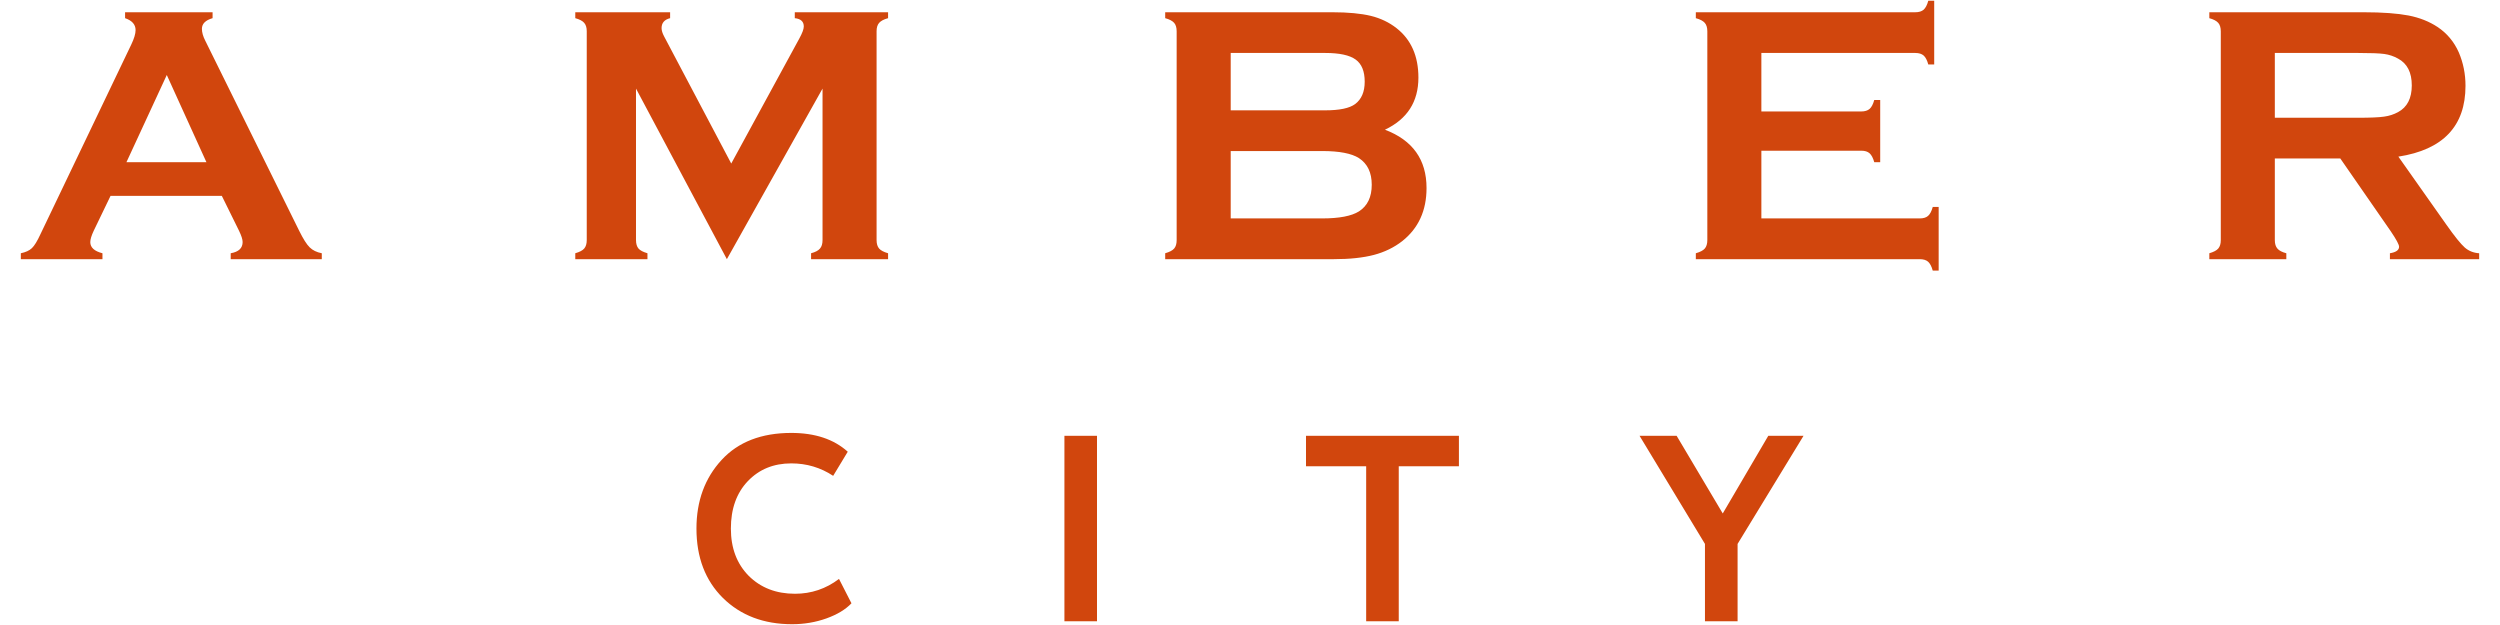
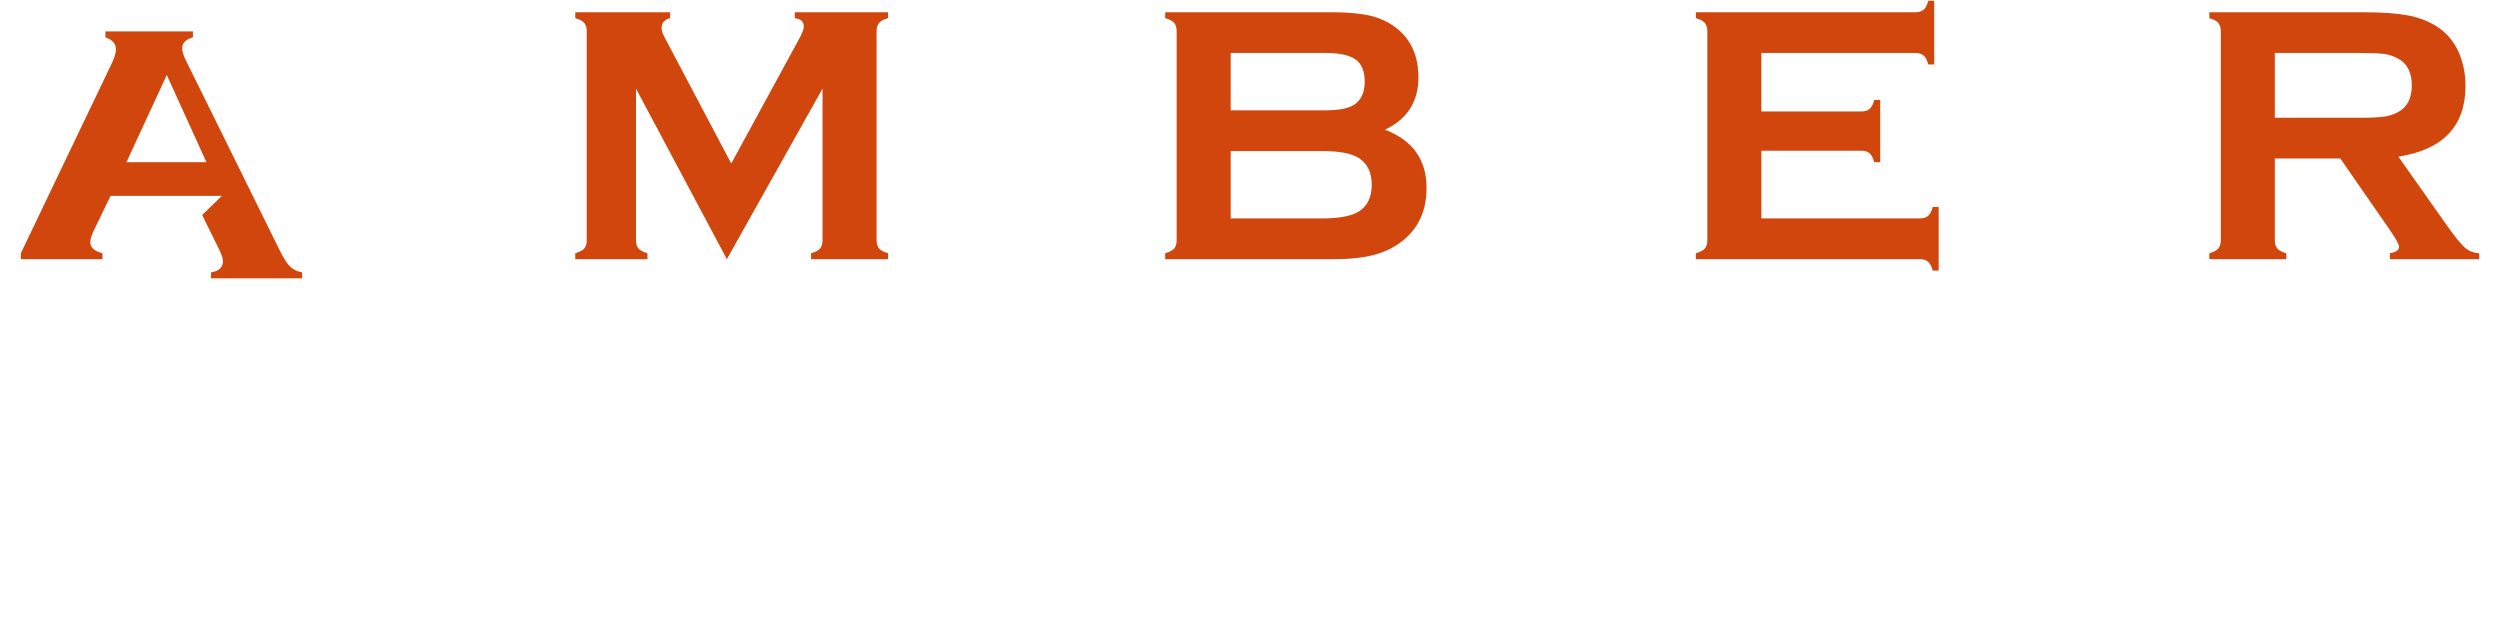
<svg xmlns="http://www.w3.org/2000/svg" xml:space="preserve" width="600px" height="150px" version="1.1" style="shape-rendering:geometricPrecision; text-rendering:geometricPrecision; image-rendering:optimizeQuality; fill-rule:evenodd; clip-rule:evenodd" viewBox="0 0 600 150">
  <defs>
    <style type="text/css">
   
    .fil0 {fill:#D1460D;fill-rule:nonzero}
   
  </style>
  </defs>
  <g id="Слой_x0020_1">
-     <path class="fil0" d="M53.24 47.01l-26.71 0 -4.03 8.36c-0.55,1.17 -0.83,2.07 -0.83,2.74 0,1.29 0.98,2.18 2.92,2.67l0 1.42 -19.59 0 0 -1.42c1.15,-0.24 2.04,-0.64 2.65,-1.22 0.61,-0.58 1.3,-1.7 2.07,-3.38l21.78 -45.48c0.7,-1.45 1.04,-2.61 1.04,-3.48 0,-1.33 -0.83,-2.28 -2.52,-2.86l0 -1.42 21 0 0 1.42c-1.72,0.49 -2.56,1.35 -2.56,2.56 0,0.83 0.26,1.79 0.81,2.86l22.54 45.62c0.96,1.94 1.79,3.26 2.52,3.97 0.72,0.71 1.68,1.17 2.9,1.41l0 1.42 -21.86 0 0 -1.42c1.91,-0.33 2.86,-1.22 2.86,-2.7 0,-0.62 -0.3,-1.53 -0.87,-2.71l-4.12 -8.36zm-3.7 -8.09l-9.51 -20.92 -9.68 20.92 19.19 0zm124.91 23.28l-21.81 -40.94 0 36.35c0,0.9 0.21,1.58 0.6,2.04 0.4,0.46 1.12,0.83 2.15,1.13l0 1.42 -17.32 0 0 -1.42c1.03,-0.3 1.75,-0.67 2.14,-1.13 0.4,-0.46 0.61,-1.14 0.61,-2.04l0 -50.13c0,-0.87 -0.21,-1.53 -0.61,-1.99 -0.39,-0.46 -1.11,-0.85 -2.14,-1.13l0 -1.42 22.76 0 0 1.42c-1.37,0.34 -2.05,1.14 -2.05,2.39 0,0.57 0.21,1.24 0.61,1.99l16.11 30.51 16.33 -29.99c0.73,-1.33 1.08,-2.29 1.08,-2.9 0,-1.19 -0.72,-1.85 -2.16,-2l0 -1.42 22.39 0 0 1.42c-1.04,0.28 -1.75,0.67 -2.15,1.13 -0.4,0.46 -0.61,1.12 -0.61,1.99l0 50.13c0,0.9 0.21,1.58 0.61,2.04 0.4,0.46 1.11,0.83 2.15,1.13l0 1.42 -18.48 0 0 -1.42c1.01,-0.27 1.72,-0.63 2.13,-1.12 0.42,-0.47 0.62,-1.15 0.62,-2.05l0 -36.35 -22.96 40.94zm157.94 -31.07c6.65,2.52 9.98,7.18 9.98,14 0,5.41 -1.94,9.65 -5.82,12.73 -1.95,1.52 -4.23,2.64 -6.82,3.32 -2.6,0.68 -5.79,1.02 -9.61,1.02l-40.47 0 0 -1.42c1.04,-0.3 1.75,-0.67 2.15,-1.13 0.4,-0.46 0.6,-1.14 0.6,-2.04l0 -50.08c0,-0.91 -0.2,-1.58 -0.6,-2.04 -0.4,-0.46 -1.11,-0.85 -2.15,-1.13l0 -1.42 40.08 0c3.84,0 6.93,0.3 9.28,0.87 2.34,0.58 4.39,1.56 6.16,2.95 3.5,2.74 5.25,6.71 5.25,11.87 0,5.79 -2.68,9.96 -8.03,12.5zm-37.02 -4.65l22.67 0c3.44,0 5.84,-0.5 7.2,-1.51 1.53,-1.15 2.29,-2.94 2.29,-5.37 0,-2.49 -0.72,-4.25 -2.16,-5.3 -1.45,-1.06 -3.89,-1.59 -7.33,-1.59l-22.67 0 0 13.77zm0 25.94l21.96 0c4.07,0 7.02,-0.56 8.81,-1.68 2.06,-1.32 3.08,-3.44 3.08,-6.4 0,-2.93 -1.02,-5.05 -3.08,-6.4 -1.76,-1.12 -4.71,-1.69 -8.81,-1.69l-21.96 0 0 16.17zm127.36 -16.25l0 16.25 38.01 0c0.87,0 1.53,-0.2 1.99,-0.6 0.46,-0.4 0.85,-1.11 1.13,-2.15l1.42 0 0 15.28 -1.42 0c-0.28,-1.04 -0.67,-1.75 -1.13,-2.15 -0.46,-0.4 -1.12,-0.6 -1.99,-0.6l-53.74 0 0 -1.42c1.04,-0.3 1.75,-0.67 2.15,-1.13 0.4,-0.46 0.61,-1.14 0.61,-2.04l0 -50.08c0,-0.91 -0.21,-1.58 -0.61,-2.04 -0.4,-0.46 -1.11,-0.85 -2.15,-1.13l0 -1.42 52.67 0c0.87,0 1.54,-0.21 2,-0.61 0.46,-0.41 0.84,-1.12 1.12,-2.15l1.42 0 0 15.29 -1.42 0c-0.28,-1.03 -0.66,-1.74 -1.12,-2.15 -0.46,-0.4 -1.13,-0.61 -1.99,-0.61l-36.95 0 0 14.04 23.98 0c0.86,0 1.53,-0.21 1.99,-0.61 0.46,-0.4 0.84,-1.11 1.12,-2.14l1.43 0 0 14.92 -1.43 0c-0.28,-1.01 -0.66,-1.72 -1.12,-2.13 -0.46,-0.42 -1.13,-0.62 -1.99,-0.62l-23.98 0zm123.23 1.86l0 19.62c0,0.87 0.21,1.54 0.62,2.01 0.42,0.49 1.13,0.85 2.14,1.12l0 1.42 -18.48 0 0 -1.42c1.03,-0.3 1.74,-0.67 2.14,-1.13 0.4,-0.46 0.61,-1.13 0.61,-2l0 -50.12c0,-0.91 -0.21,-1.58 -0.61,-2.04 -0.4,-0.46 -1.11,-0.85 -2.14,-1.13l0 -1.42 37.07 0c4.52,0 8.1,0.27 10.75,0.78 2.65,0.52 4.96,1.44 6.93,2.74 2.28,1.51 3.99,3.56 5.13,6.13 1.06,2.49 1.6,5.15 1.6,8 0,9.68 -5.38,15.34 -16.11,17l11.5 16.3c2.01,2.86 3.5,4.69 4.44,5.52 0.95,0.82 2.09,1.28 3.45,1.37l0 1.42 -21.42 0 0 -1.42c1.46,-0.24 2.2,-0.76 2.2,-1.56 0,-0.52 -0.68,-1.78 -2.04,-3.78l-12.07 -17.41 -15.71 0zm0 -9.77l19.98 0c2.94,0 5.03,-0.09 6.24,-0.27 1.22,-0.16 2.34,-0.53 3.35,-1.08 2.21,-1.18 3.3,-3.33 3.3,-6.42 0,-3.1 -1.09,-5.25 -3.3,-6.43 -1.03,-0.58 -2.15,-0.95 -3.32,-1.11 -1.16,-0.16 -3.27,-0.24 -6.27,-0.24l-19.98 0 0 15.55z" />
-     <path class="fil0" d="M201.36 138.94l2.99 5.85c-1.4,1.48 -3.4,2.69 -6.01,3.63 -2.61,0.93 -5.35,1.39 -8.24,1.39 -6.78,0 -12.31,-2.09 -16.59,-6.29 -4.24,-4.2 -6.36,-9.75 -6.36,-16.67 0,-6.61 2.01,-12.1 6.04,-16.47 3.98,-4.32 9.56,-6.48 16.72,-6.48 5.69,0 10.2,1.5 13.55,4.51l-3.5 5.79c-3.01,-1.99 -6.36,-2.99 -10.05,-2.99 -4.24,0 -7.71,1.42 -10.43,4.26 -2.71,2.84 -4.07,6.64 -4.07,11.38 0,4.67 1.42,8.44 4.26,11.33 2.89,2.88 6.6,4.32 11.14,4.32 3.9,0 7.42,-1.19 10.55,-3.56zm61.92 10.17l-7.82 0 0 -44.52 7.82 0 0 44.52zm64.6 -37.2l-14.44 0 0 -7.32 36.7 0 0 7.32 -14.44 0 0 37.2 -7.82 0 0 -37.2zm96.51 -7.32l8.46 0 -15.83 25.95 0 18.57 -7.83 0 0 -18.57 -15.7 -25.95 8.9 0 11.07 18.64 10.93 -18.64z" />
+     <path class="fil0" d="M53.24 47.01l-26.71 0 -4.03 8.36c-0.55,1.17 -0.83,2.07 -0.83,2.74 0,1.29 0.98,2.18 2.92,2.67l0 1.42 -19.59 0 0 -1.42l21.78 -45.48c0.7,-1.45 1.04,-2.61 1.04,-3.48 0,-1.33 -0.83,-2.28 -2.52,-2.86l0 -1.42 21 0 0 1.42c-1.72,0.49 -2.56,1.35 -2.56,2.56 0,0.83 0.26,1.79 0.81,2.86l22.54 45.62c0.96,1.94 1.79,3.26 2.52,3.97 0.72,0.71 1.68,1.17 2.9,1.41l0 1.42 -21.86 0 0 -1.42c1.91,-0.33 2.86,-1.22 2.86,-2.7 0,-0.62 -0.3,-1.53 -0.87,-2.71l-4.12 -8.36zm-3.7 -8.09l-9.51 -20.92 -9.68 20.92 19.19 0zm124.91 23.28l-21.81 -40.94 0 36.35c0,0.9 0.21,1.58 0.6,2.04 0.4,0.46 1.12,0.83 2.15,1.13l0 1.42 -17.32 0 0 -1.42c1.03,-0.3 1.75,-0.67 2.14,-1.13 0.4,-0.46 0.61,-1.14 0.61,-2.04l0 -50.13c0,-0.87 -0.21,-1.53 -0.61,-1.99 -0.39,-0.46 -1.11,-0.85 -2.14,-1.13l0 -1.42 22.76 0 0 1.42c-1.37,0.34 -2.05,1.14 -2.05,2.39 0,0.57 0.21,1.24 0.61,1.99l16.11 30.51 16.33 -29.99c0.73,-1.33 1.08,-2.29 1.08,-2.9 0,-1.19 -0.72,-1.85 -2.16,-2l0 -1.42 22.39 0 0 1.42c-1.04,0.28 -1.75,0.67 -2.15,1.13 -0.4,0.46 -0.61,1.12 -0.61,1.99l0 50.13c0,0.9 0.21,1.58 0.61,2.04 0.4,0.46 1.11,0.83 2.15,1.13l0 1.42 -18.48 0 0 -1.42c1.01,-0.27 1.72,-0.63 2.13,-1.12 0.42,-0.47 0.62,-1.15 0.62,-2.05l0 -36.35 -22.96 40.94zm157.94 -31.07c6.65,2.52 9.98,7.18 9.98,14 0,5.41 -1.94,9.65 -5.82,12.73 -1.95,1.52 -4.23,2.64 -6.82,3.32 -2.6,0.68 -5.79,1.02 -9.61,1.02l-40.47 0 0 -1.42c1.04,-0.3 1.75,-0.67 2.15,-1.13 0.4,-0.46 0.6,-1.14 0.6,-2.04l0 -50.08c0,-0.91 -0.2,-1.58 -0.6,-2.04 -0.4,-0.46 -1.11,-0.85 -2.15,-1.13l0 -1.42 40.08 0c3.84,0 6.93,0.3 9.28,0.87 2.34,0.58 4.39,1.56 6.16,2.95 3.5,2.74 5.25,6.71 5.25,11.87 0,5.79 -2.68,9.96 -8.03,12.5zm-37.02 -4.65l22.67 0c3.44,0 5.84,-0.5 7.2,-1.51 1.53,-1.15 2.29,-2.94 2.29,-5.37 0,-2.49 -0.72,-4.25 -2.16,-5.3 -1.45,-1.06 -3.89,-1.59 -7.33,-1.59l-22.67 0 0 13.77zm0 25.94l21.96 0c4.07,0 7.02,-0.56 8.81,-1.68 2.06,-1.32 3.08,-3.44 3.08,-6.4 0,-2.93 -1.02,-5.05 -3.08,-6.4 -1.76,-1.12 -4.71,-1.69 -8.81,-1.69l-21.96 0 0 16.17zm127.36 -16.25l0 16.25 38.01 0c0.87,0 1.53,-0.2 1.99,-0.6 0.46,-0.4 0.85,-1.11 1.13,-2.15l1.42 0 0 15.28 -1.42 0c-0.28,-1.04 -0.67,-1.75 -1.13,-2.15 -0.46,-0.4 -1.12,-0.6 -1.99,-0.6l-53.74 0 0 -1.42c1.04,-0.3 1.75,-0.67 2.15,-1.13 0.4,-0.46 0.61,-1.14 0.61,-2.04l0 -50.08c0,-0.91 -0.21,-1.58 -0.61,-2.04 -0.4,-0.46 -1.11,-0.85 -2.15,-1.13l0 -1.42 52.67 0c0.87,0 1.54,-0.21 2,-0.61 0.46,-0.41 0.84,-1.12 1.12,-2.15l1.42 0 0 15.29 -1.42 0c-0.28,-1.03 -0.66,-1.74 -1.12,-2.15 -0.46,-0.4 -1.13,-0.61 -1.99,-0.61l-36.95 0 0 14.04 23.98 0c0.86,0 1.53,-0.21 1.99,-0.61 0.46,-0.4 0.84,-1.11 1.12,-2.14l1.43 0 0 14.92 -1.43 0c-0.28,-1.01 -0.66,-1.72 -1.12,-2.13 -0.46,-0.42 -1.13,-0.62 -1.99,-0.62l-23.98 0zm123.23 1.86l0 19.62c0,0.87 0.21,1.54 0.62,2.01 0.42,0.49 1.13,0.85 2.14,1.12l0 1.42 -18.48 0 0 -1.42c1.03,-0.3 1.74,-0.67 2.14,-1.13 0.4,-0.46 0.61,-1.13 0.61,-2l0 -50.12c0,-0.91 -0.21,-1.58 -0.61,-2.04 -0.4,-0.46 -1.11,-0.85 -2.14,-1.13l0 -1.42 37.07 0c4.52,0 8.1,0.27 10.75,0.78 2.65,0.52 4.96,1.44 6.93,2.74 2.28,1.51 3.99,3.56 5.13,6.13 1.06,2.49 1.6,5.15 1.6,8 0,9.68 -5.38,15.34 -16.11,17l11.5 16.3c2.01,2.86 3.5,4.69 4.44,5.52 0.95,0.82 2.09,1.28 3.45,1.37l0 1.42 -21.42 0 0 -1.42c1.46,-0.24 2.2,-0.76 2.2,-1.56 0,-0.52 -0.68,-1.78 -2.04,-3.78l-12.07 -17.41 -15.71 0zm0 -9.77l19.98 0c2.94,0 5.03,-0.09 6.24,-0.27 1.22,-0.16 2.34,-0.53 3.35,-1.08 2.21,-1.18 3.3,-3.33 3.3,-6.42 0,-3.1 -1.09,-5.25 -3.3,-6.43 -1.03,-0.58 -2.15,-0.95 -3.32,-1.11 -1.16,-0.16 -3.27,-0.24 -6.27,-0.24l-19.98 0 0 15.55z" />
  </g>
</svg>